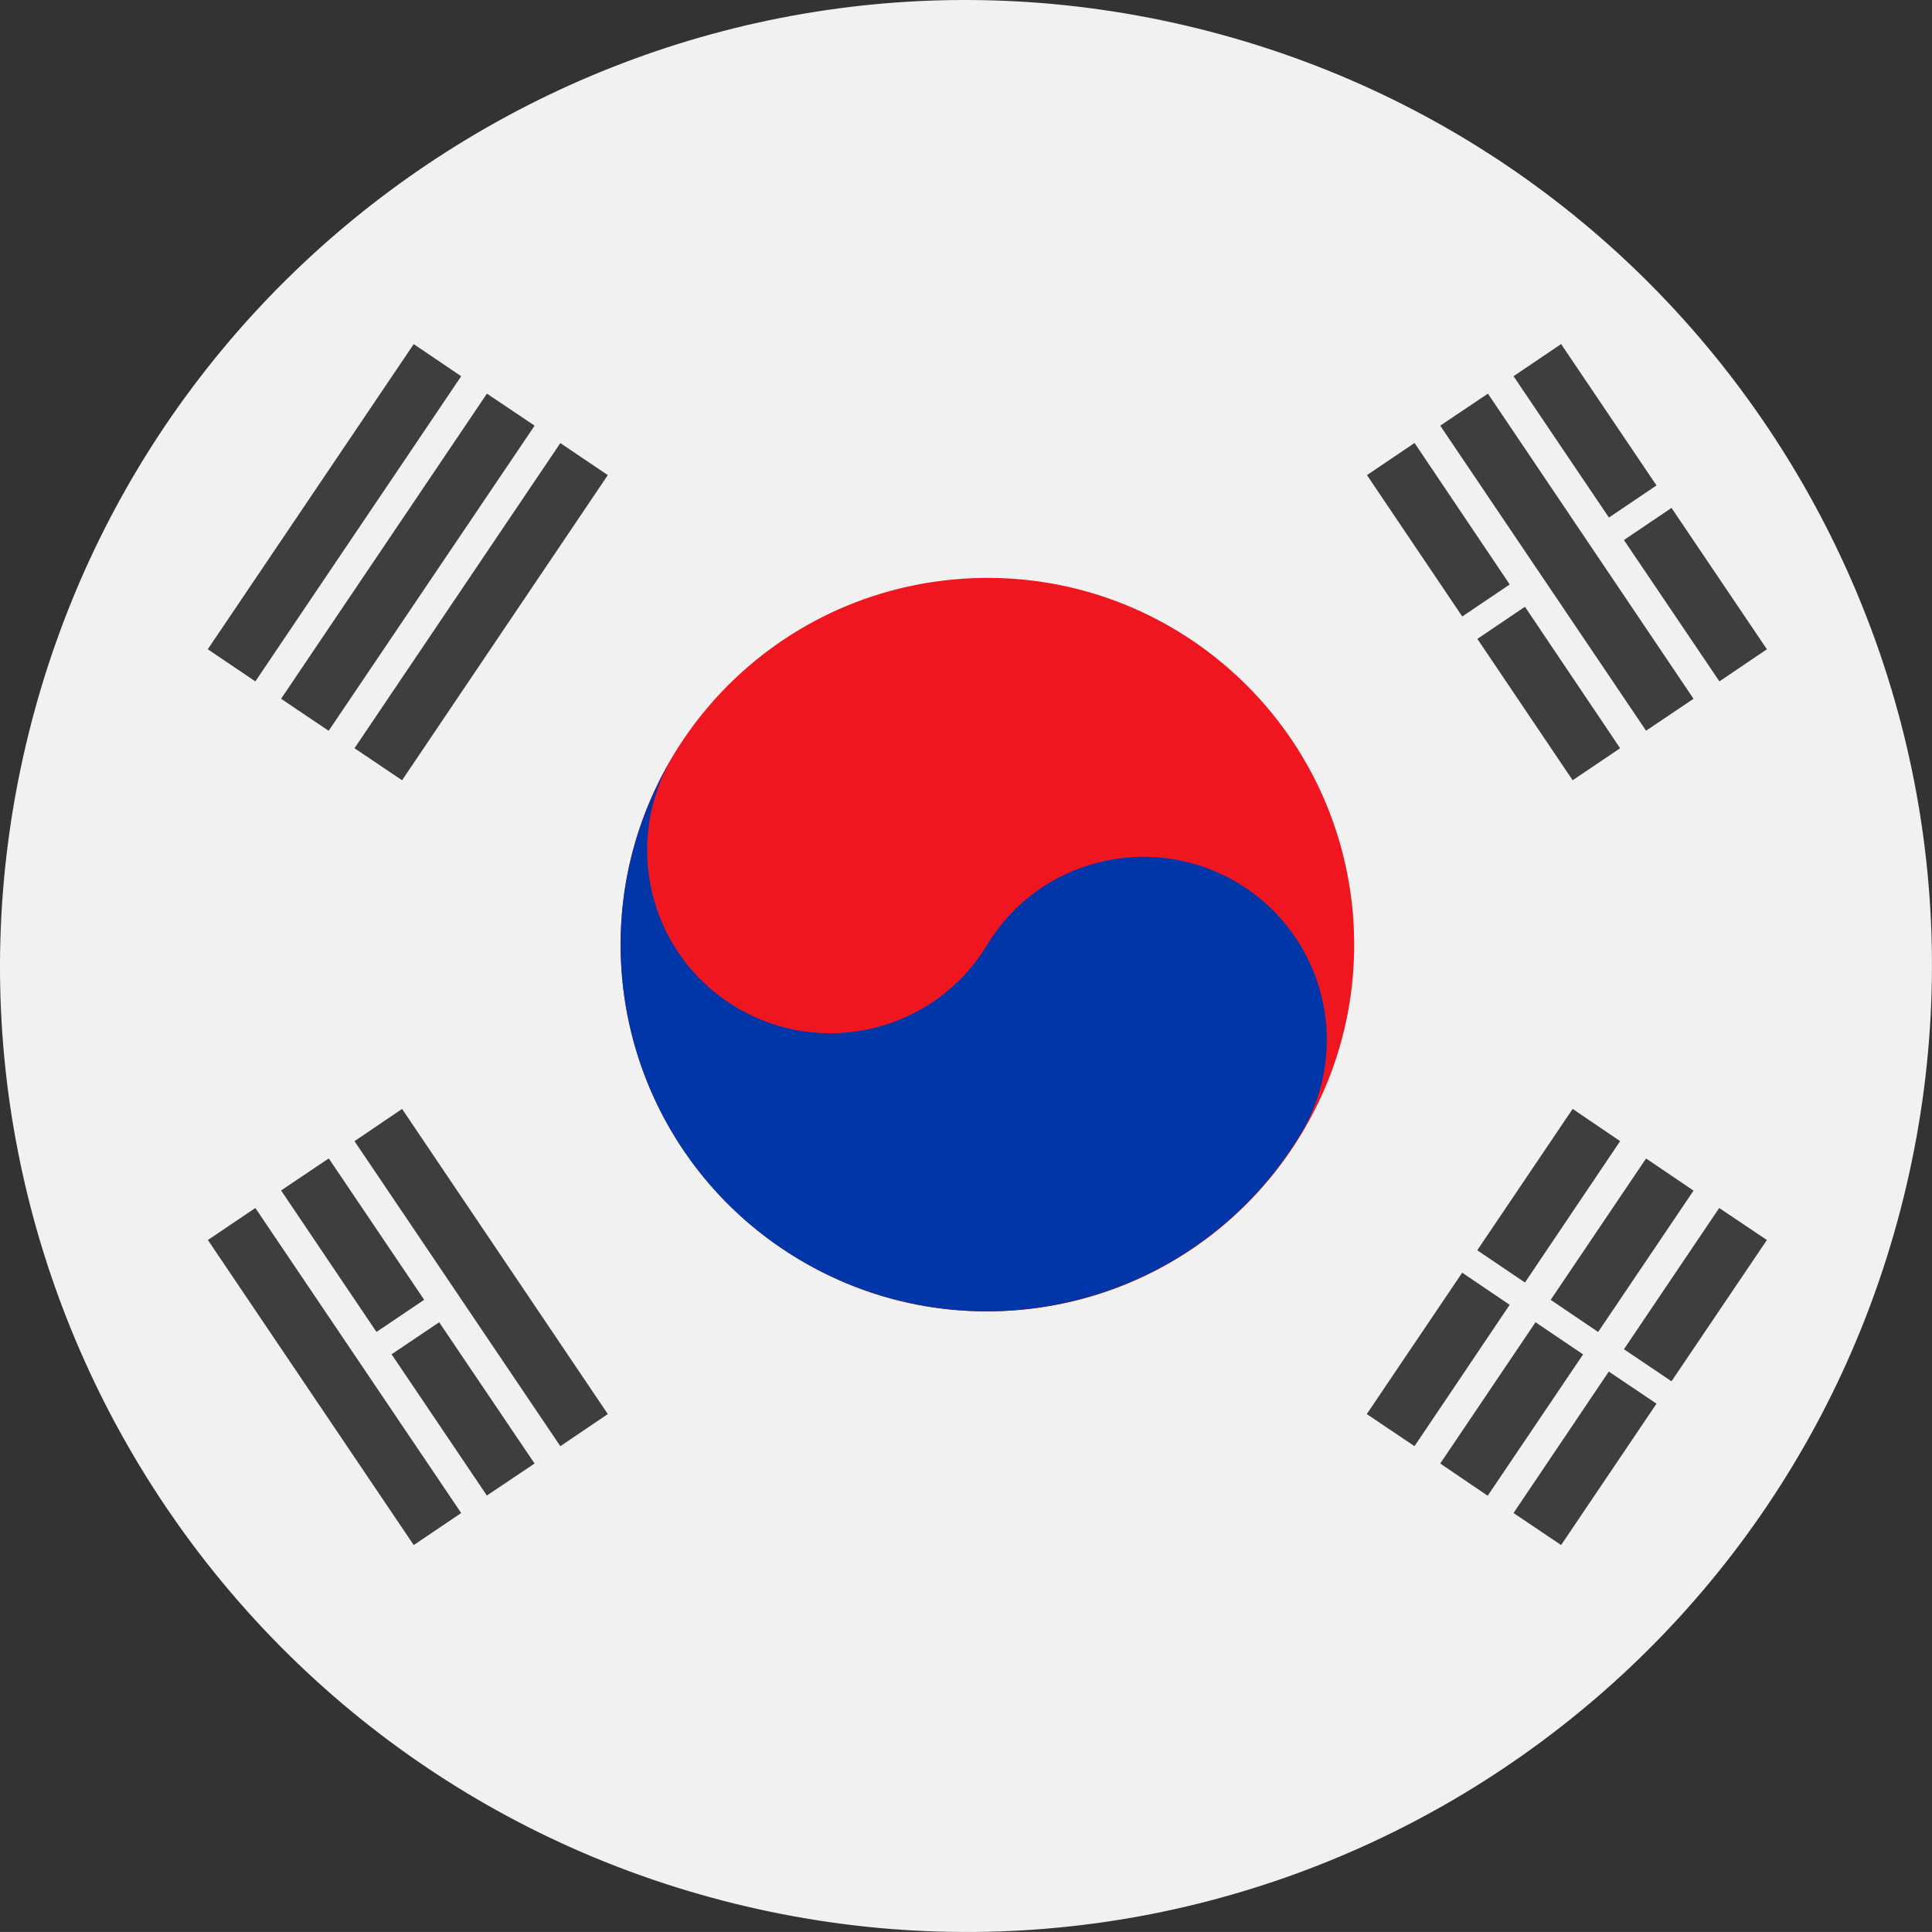
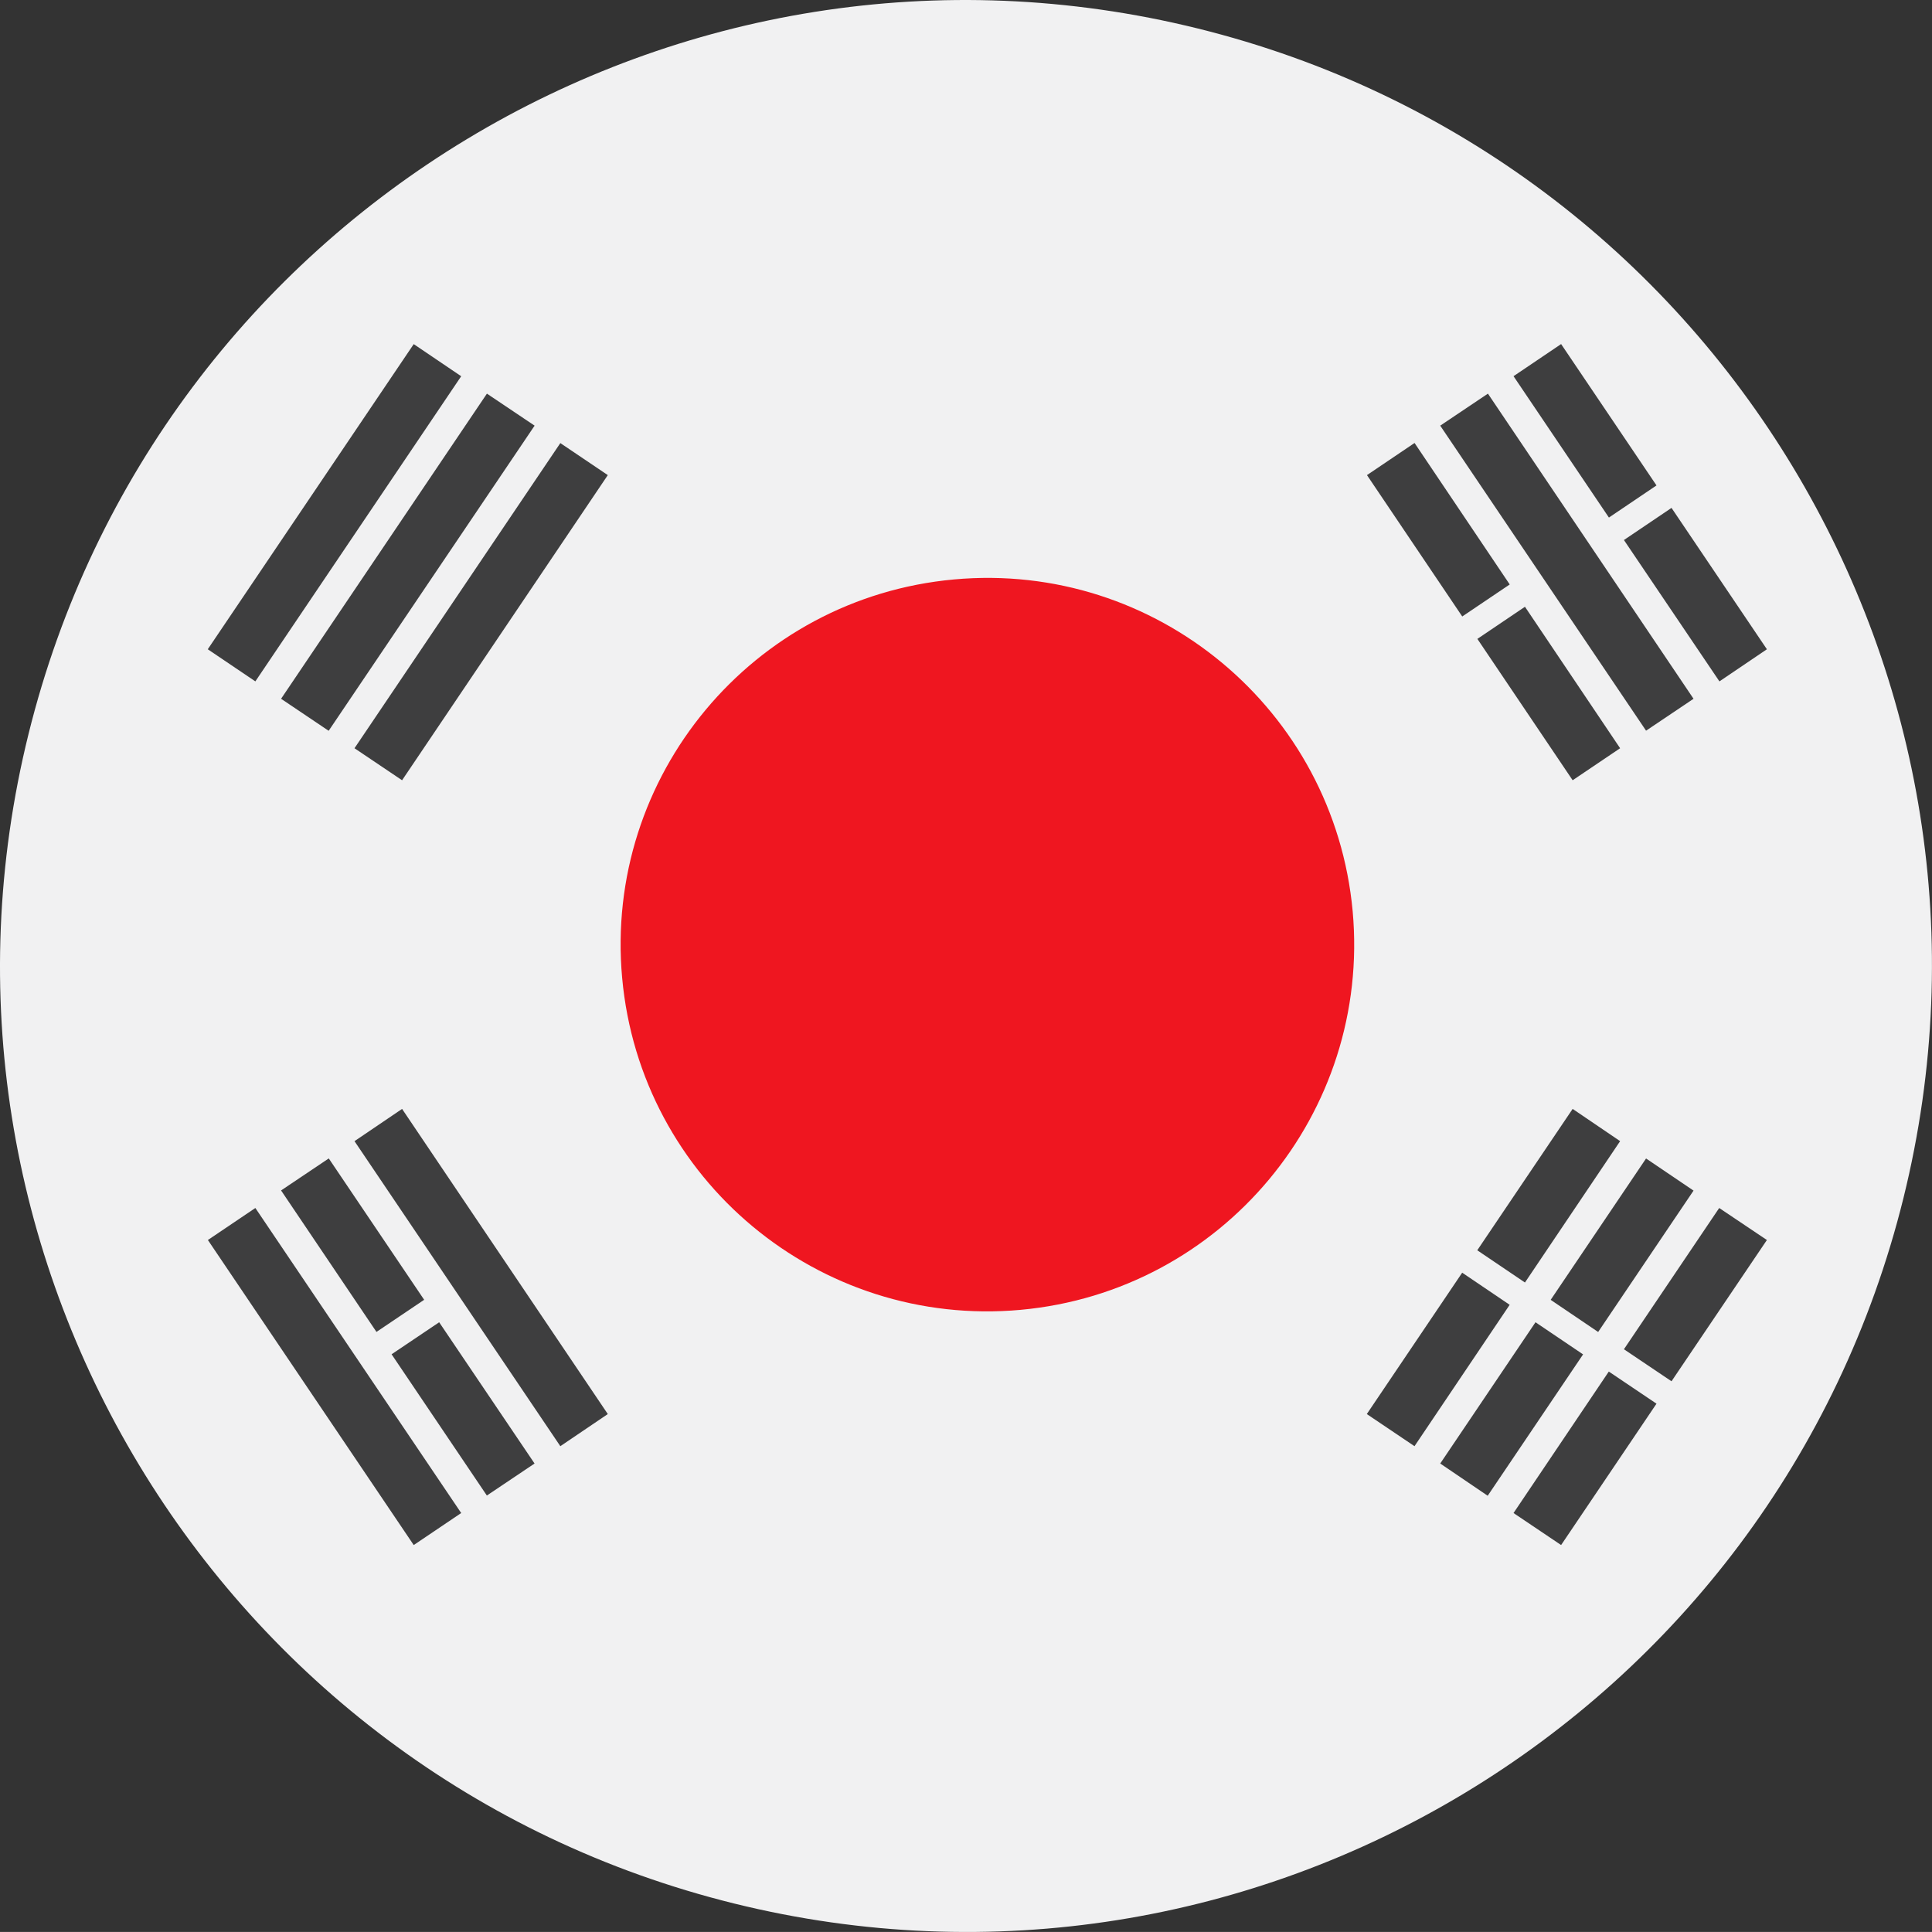
<svg xmlns="http://www.w3.org/2000/svg" id="Layer_2" data-name="Layer 2" viewBox="0 0 350 349.99">
  <rect x="0" y="0" width="350" height="349.99" fill="#333333" stroke="none" />
  <defs>
    <style> .cls-1 { fill: #f1f1f2; } .cls-2 { fill: #0036a8; } .cls-3 { fill: #3e3e3f; } .cls-4 { fill: #ef1620; } </style>
  </defs>
  <g id="Layer_1-2" data-name="Layer 1">
    <g>
      <path class="cls-1" d="M5.17,132.96C28.38,39.14,123.24-18.05,217.03,5.17c93.81,23.21,151.01,118.05,127.8,211.86-23.22,93.8-118.06,151.02-211.87,127.8C39.17,321.62-18.06,226.77,5.17,132.96" />
      <path class="cls-4" d="M245.05,165.08c3.31,36.56-23.61,68.87-60.15,72.21-36.54,3.33-68.87-23.58-72.19-60.13-3.33-36.54,23.6-68.87,60.13-72.19,36.54-3.33,68.85,23.58,72.21,60.11" />
-       <path class="cls-2" d="M122.04,136.79c-9.49,15.7-4.52,36.1,11.17,45.59,15.68,9.51,36.09,4.5,45.6-11.18,9.47-15.69,29.87-20.66,45.57-11.17,15.66,9.49,20.68,29.89,11.17,45.55-19,31.37-59.78,41.35-91.15,22.37-31.35-19-41.35-59.8-22.35-91.17" />
      <path class="cls-3" d="M70.94,245.34l17.26,25.59,8.64-5.8-17.28-25.59-8.62,5.8ZM68.2,241.29l8.64-5.82-17.28-25.61-8.64,5.8,17.28,25.63ZM37.66,224.64l37.29,55.26,8.6-5.8-37.29-55.26-8.6,5.8ZM64.22,206.73l37.29,55.26,8.6-5.82-37.27-55.28-8.62,5.84ZM293.5,135.55l-17.24-25.63-8.62,5.82,17.26,25.61,8.6-5.8ZM273.5,105.88l-17.24-25.63-8.62,5.82,17.26,25.61,8.6-5.8ZM311.49,123.44l8.6-5.82-17.28-25.61-8.62,5.82,17.3,25.61ZM300.09,87.94l-17.28-25.61-8.62,5.82,17.28,25.61,8.62-5.82ZM306.8,126.59l-37.25-55.28-8.64,5.8,37.29,55.26,8.6-5.78ZM274.19,274.1l8.62,5.8,17.28-25.61-8.64-5.82-17.26,25.63ZM294.19,244.43l8.62,5.8,17.28-25.59-8.64-5.8-17.26,25.59ZM278.17,239.54l-17.26,25.59,8.6,5.84,17.28-25.61-8.62-5.82ZM306.8,215.69l-8.6-5.82-17.28,25.61,8.6,5.82,17.28-25.61ZM264.89,230.56l-17.28,25.61,8.64,5.82,17.24-25.61-8.6-5.82ZM276.26,232.34l17.24-25.61-8.6-5.84-17.28,25.61,8.64,5.84ZM64.22,135.55l8.62,5.8,37.27-55.28-8.6-5.8-37.29,55.28ZM59.54,132.39l37.31-55.28-8.64-5.8-37.29,55.28,8.62,5.8ZM83.55,68.16l-8.6-5.82-37.31,55.28,8.62,5.82,37.29-55.28Z" />
    </g>
  </g>
</svg>